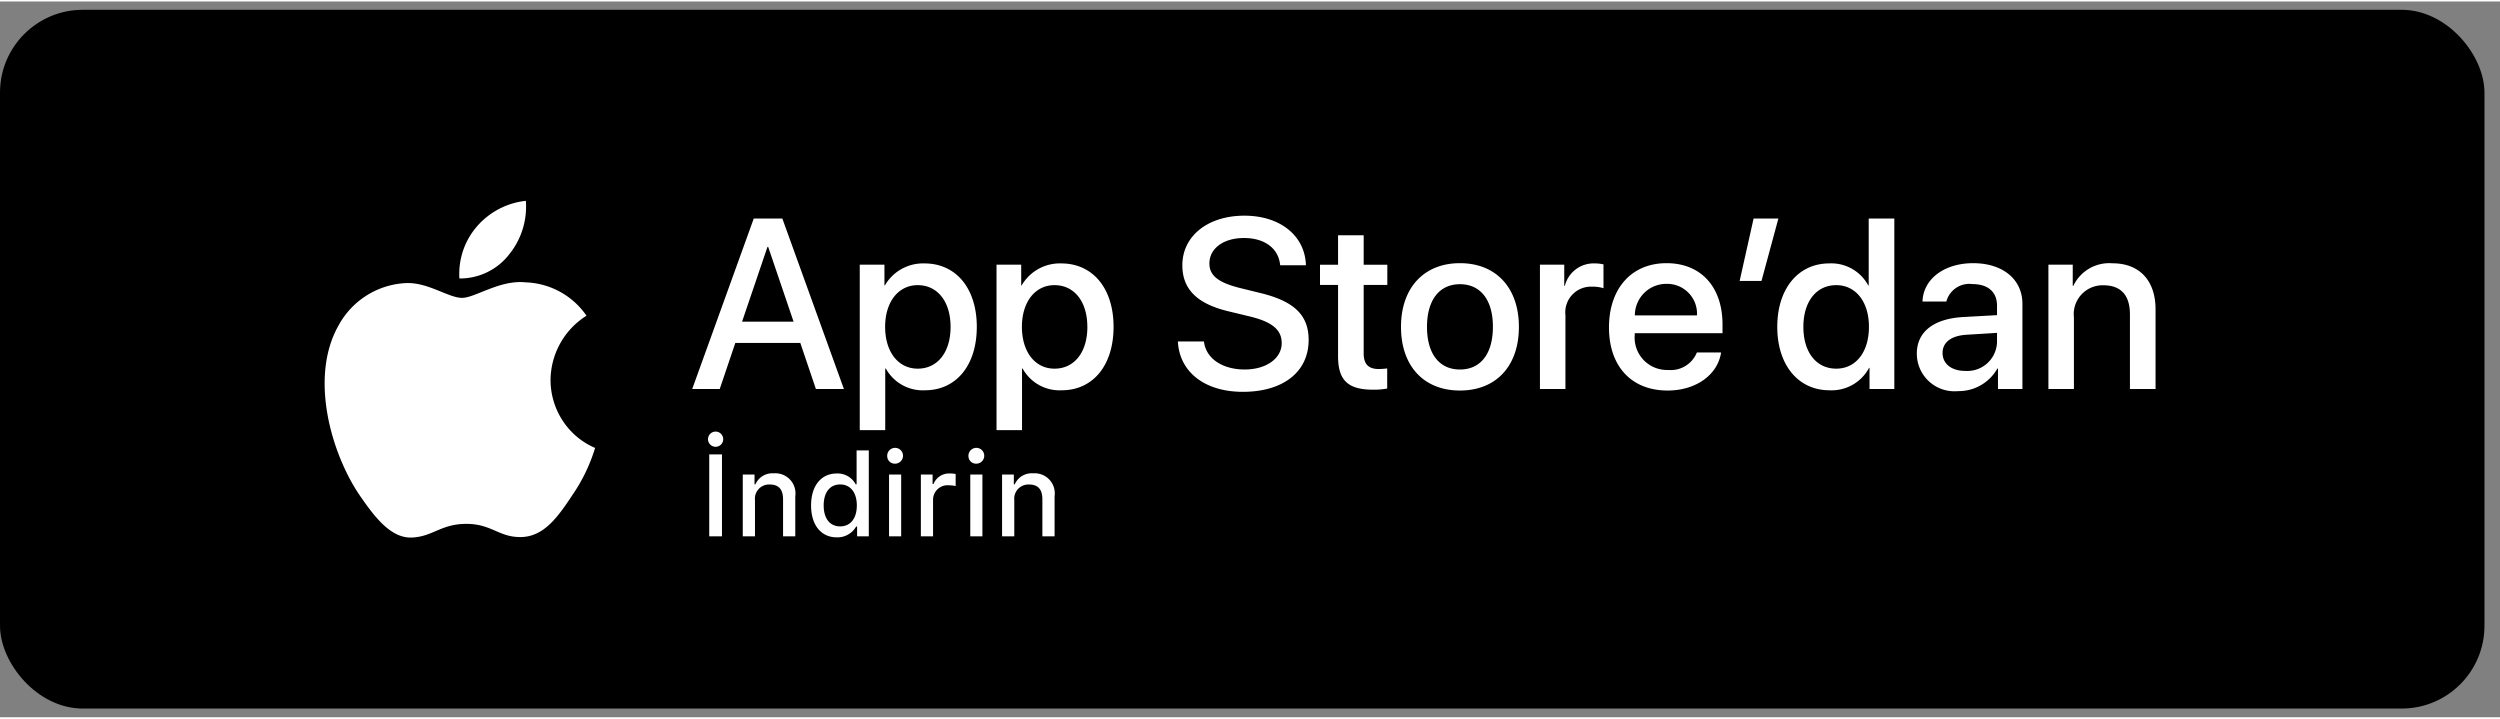
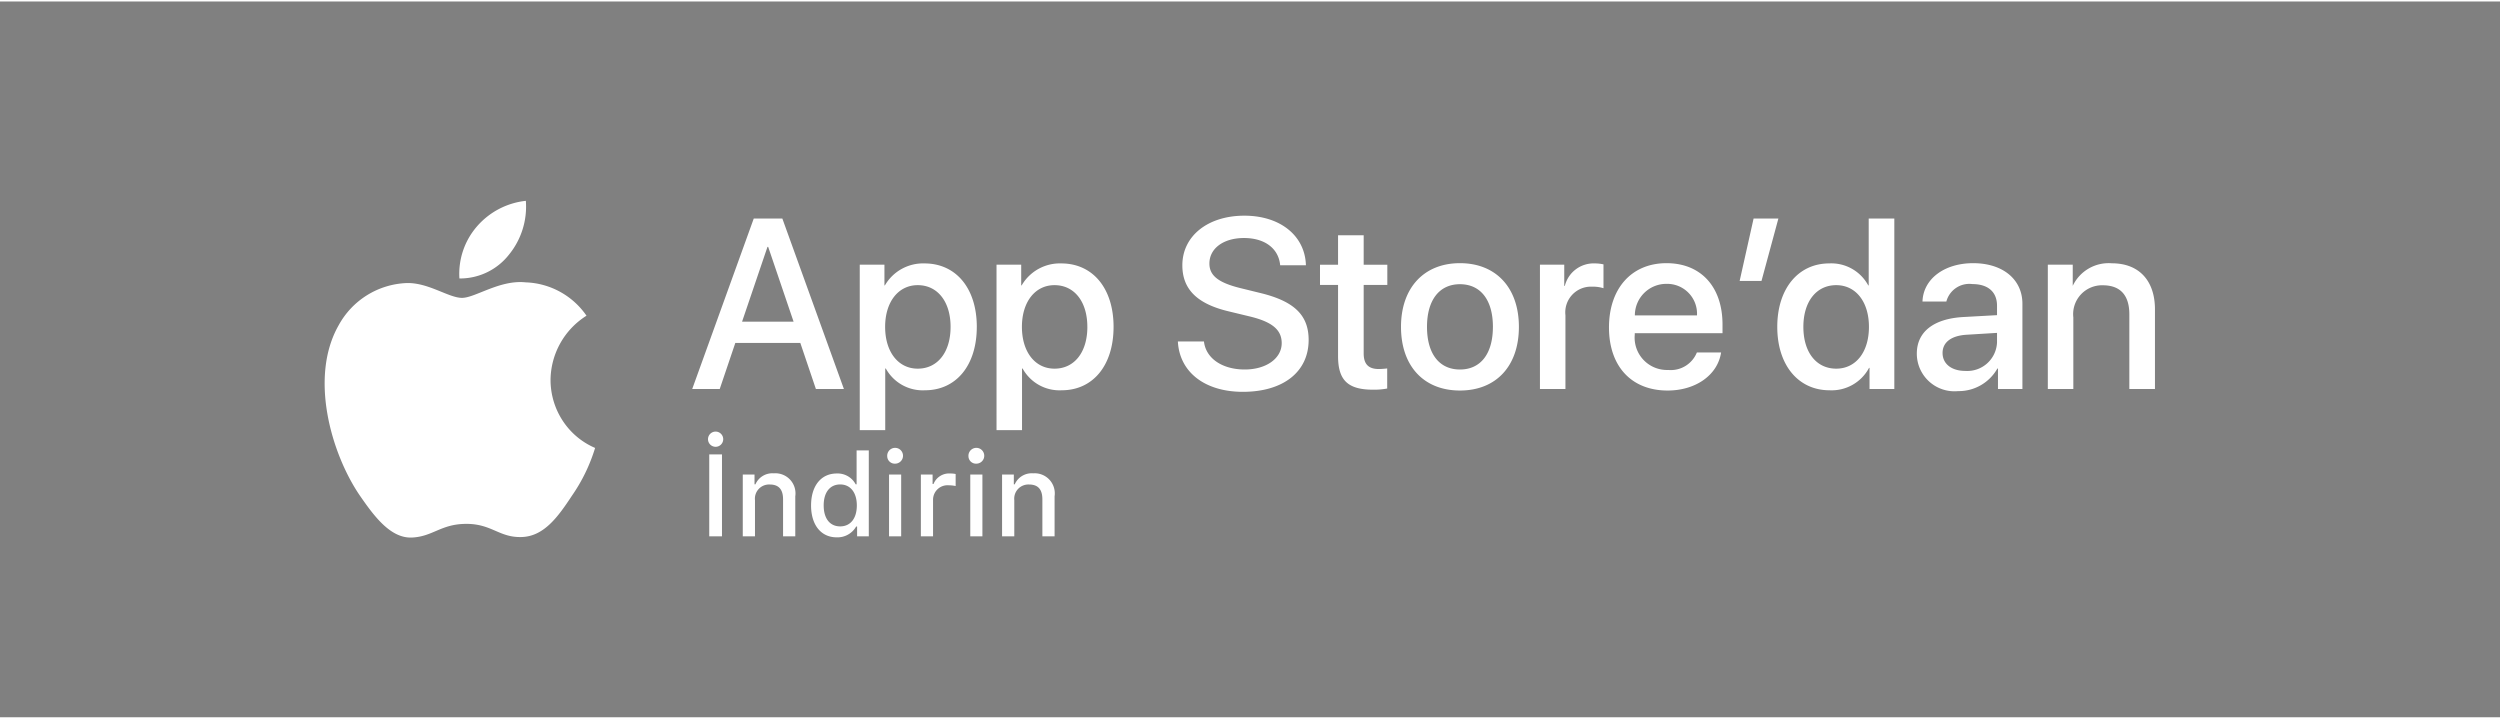
<svg xmlns="http://www.w3.org/2000/svg" width="240" height="69" viewBox="0 0 241 69">
  <rect x="0" y="0" width="241" height="69" fill="#808080" stroke="none" />
  <g fill="none" fill-rule="evenodd" transform="translate(0 .801)">
-     <rect width="239.503" height="67.36" fill="#000" rx="7.983" />
    <g fill="#FFF" fill-rule="nonzero">
-       <path d="M77.15 32.112h-6.265l-1.503 4.442H66.73l5.932-16.432h2.756l5.934 16.432h-2.7l-1.502-4.442zm-5.614-2.05h4.965l-2.448-7.207h-.069l-2.448 7.207zm22.627.502c0 3.723-1.993 6.114-4.999 6.114a4.062 4.062 0 0 1-3.77-2.096h-.057v5.935H82.88V24.572h2.38v1.994h.045a4.25 4.25 0 0 1 3.815-2.117c3.04 0 5.044 2.402 5.044 6.115zm-2.527 0c0-2.426-1.253-4.02-3.167-4.02-1.879 0-3.142 1.627-3.142 4.02 0 2.413 1.263 4.03 3.142 4.03 1.914 0 3.167-1.582 3.167-4.03zm15.712 0c0 3.723-1.992 6.114-4.998 6.114a4.062 4.062 0 0 1-3.77-2.096h-.057v5.935h-2.458V24.572h2.379v1.994h.046a4.25 4.25 0 0 1 3.814-2.117c3.04 0 5.044 2.402 5.044 6.115zm-2.528 0c0-2.426-1.251-4.02-3.165-4.02-1.879 0-3.142 1.627-3.142 4.02 0 2.413 1.263 4.03 3.142 4.03 1.914 0 3.167-1.582 3.167-4.03h-.002zm11.242 1.412c.183 1.629 1.766 2.699 3.93 2.699 2.073 0 3.564-1.07 3.564-2.54 0-1.275-.9-2.038-3.03-2.562l-2.13-.514c-3.016-.728-4.418-2.14-4.418-4.429 0-2.835 2.47-4.783 5.98-4.783 3.472 0 5.853 1.948 5.932 4.783h-2.482c-.149-1.64-1.505-2.63-3.486-2.63-1.98 0-3.336 1.002-3.336 2.46 0 1.162.866 1.844 2.984 2.368l1.81.445c3.372.796 4.772 2.151 4.772 4.554 0 3.074-2.448 5-6.344 5-3.642 0-6.104-1.88-6.262-4.853h2.516v.002zm15.397-10.238v2.836h2.279v1.946h-2.279v6.606c0 1.025.457 1.503 1.459 1.503.27-.004.54-.024.808-.057v1.936c-.45.084-.908.123-1.365.113-2.426 0-3.372-.91-3.372-3.233V26.52h-1.741v-1.946h1.741v-2.836h2.47zm3.598 8.826c0-3.769 2.22-6.139 5.682-6.139 3.474 0 5.683 2.369 5.683 6.14 0 3.78-2.197 6.137-5.683 6.137-3.484 0-5.682-2.358-5.682-6.138zm8.86 0c0-2.586-1.185-4.111-3.178-4.111-1.993 0-3.176 1.537-3.176 4.11 0 2.597 1.183 4.112 3.176 4.112s3.177-1.515 3.177-4.111zm4.533-5.992h2.344v2.04h.057a2.858 2.858 0 0 1 2.882-2.164c.283 0 .567.03.843.092v2.3c-.358-.11-.73-.16-1.105-.15a2.478 2.478 0 0 0-2.563 2.757v7.106h-2.458v-11.98zm17.463 8.462c-.33 2.176-2.447 3.668-5.157 3.668-3.486 0-5.65-2.335-5.65-6.081 0-3.758 2.176-6.196 5.545-6.196 3.316 0 5.399 2.278 5.399 5.91v.843h-8.46v.148a3.12 3.12 0 0 0 3.222 3.394 2.71 2.71 0 0 0 2.766-1.686h2.335zm-8.312-3.575h5.989a2.88 2.88 0 0 0-2.938-3.04 3.033 3.033 0 0 0-3.051 3.04zm10.101-3.325l1.344-6.012h2.39l-1.627 6.012h-2.107zm3.627 4.43c0-3.701 2.038-6.116 5.01-6.116a4.041 4.041 0 0 1 3.758 2.117h.046v-6.444h2.47v16.433h-2.39v-2.038h-.045a4.086 4.086 0 0 1-3.815 2.162c-2.996 0-5.034-2.413-5.034-6.113v-.001zm2.516 0c0 2.46 1.254 4.03 3.166 4.03 1.891 0 3.155-1.594 3.155-4.03 0-2.415-1.264-4.02-3.155-4.02-1.912 0-3.166 1.582-3.166 4.02zm10.936 2.584c0-2.095 1.605-3.36 4.452-3.53l3.28-.182v-.911c0-1.333-.876-2.084-2.369-2.084a2.29 2.29 0 0 0-2.516 1.685h-2.3c.069-2.163 2.083-3.7 4.885-3.7 2.858 0 4.748 1.56 4.748 3.916v8.212h-2.356v-1.972h-.058a4.283 4.283 0 0 1-3.78 2.177 3.63 3.63 0 0 1-3.986-3.611zm7.732-1.081v-.922l-2.95.18c-1.468.094-2.3.73-2.3 1.756 0 1.048.866 1.73 2.187 1.73a2.871 2.871 0 0 0 3.063-2.744zm4.954-7.495h2.345v2.04h.057a3.828 3.828 0 0 1 3.77-2.175c2.642 0 4.156 1.697 4.156 4.441v7.675h-2.47v-7.197c0-1.8-.832-2.8-2.562-2.8a2.784 2.784 0 0 0-2.837 3.096v6.902h-2.459V24.572zM68.252 41.378a.733.733 0 1 1 1.466.032.733.733 0 0 1-1.466-.032zm.119 9.378v-7.894h1.228v7.894H68.37zm3.232-5.958h1.133v.946h.087a1.782 1.782 0 0 1 1.779-1.06 1.939 1.939 0 0 1 2.063 2.215v3.857h-1.178v-3.562c0-.957-.415-1.433-1.283-1.433a1.367 1.367 0 0 0-1.424 1.511v3.484h-1.177v-5.958zm6.585 2.977c0-1.883.967-3.075 2.473-3.075a1.964 1.964 0 0 1 1.826 1.045h.089v-3.272h1.176v8.283h-1.127v-.942h-.093a2.068 2.068 0 0 1-1.871 1.041c-1.515 0-2.474-1.193-2.474-3.08zm1.215 0c0 1.265.595 2.024 1.591 2.024.991 0 1.604-.771 1.604-2.019 0-1.244-.62-2.024-1.604-2.024-.99 0-1.591.767-1.591 2.019zm6.125-4.74a.762.762 0 1 1 .76.717.724.724 0 0 1-.76-.717zm.174 1.763h1.171v5.958h-1.17v-5.958zm3.069 0h1.131v.913h.089c.26-.65.91-1.06 1.609-1.011a2.4 2.4 0 0 1 .524.049v1.16a3.163 3.163 0 0 0-.656-.071 1.396 1.396 0 0 0-1.522 1.4v3.52h-1.175v-5.96zm4.588-1.763a.762.762 0 1 1 .76.717.724.724 0 0 1-.76-.717zm.174 1.763h1.171v5.958h-1.17v-5.958zm3.069 0h1.131v.946h.089a1.782 1.782 0 0 1 1.778-1.06 1.939 1.939 0 0 1 2.062 2.215v3.857h-1.177v-3.562c0-.957-.415-1.433-1.284-1.433a1.367 1.367 0 0 0-1.423 1.511v3.484H96.6v-5.958h.002zM53.072 35.678a7.397 7.397 0 0 1 3.467-6.189 7.43 7.43 0 0 0-5.873-3.215c-2.472-.265-4.867 1.496-6.126 1.496-1.284 0-3.222-1.471-5.31-1.429a7.81 7.81 0 0 0-6.582 4.068c-2.846 4.991-.724 12.327 2.002 16.362 1.364 1.975 2.959 4.181 5.044 4.104 2.042-.086 2.805-1.319 5.268-1.319 2.441 0 3.156 1.32 5.285 1.27 2.19-.037 3.57-1.985 4.885-3.98a16.46 16.46 0 0 0 2.236-4.61c-2.603-1.114-4.294-3.696-4.296-6.558zm-4.02-12.058a7.325 7.325 0 0 0 1.64-5.205 7.264 7.264 0 0 0-4.72 2.475 6.968 6.968 0 0 0-1.684 5.01 6.002 6.002 0 0 0 4.764-2.28z" />
+       <path d="M77.15 32.112h-6.265l-1.503 4.442H66.73l5.932-16.432h2.756l5.934 16.432h-2.7l-1.502-4.442zm-5.614-2.05h4.965l-2.448-7.207h-.069l-2.448 7.207zm22.627.502c0 3.723-1.993 6.114-4.999 6.114a4.062 4.062 0 0 1-3.77-2.096h-.057v5.935H82.88V24.572h2.38v1.994h.045a4.25 4.25 0 0 1 3.815-2.117c3.04 0 5.044 2.402 5.044 6.115zm-2.527 0c0-2.426-1.253-4.02-3.167-4.02-1.879 0-3.142 1.627-3.142 4.02 0 2.413 1.263 4.03 3.142 4.03 1.914 0 3.167-1.582 3.167-4.03zm15.712 0c0 3.723-1.992 6.114-4.998 6.114a4.062 4.062 0 0 1-3.77-2.096h-.057v5.935h-2.458V24.572h2.379v1.994h.046a4.25 4.25 0 0 1 3.814-2.117c3.04 0 5.044 2.402 5.044 6.115zm-2.528 0c0-2.426-1.251-4.02-3.165-4.02-1.879 0-3.142 1.627-3.142 4.02 0 2.413 1.263 4.03 3.142 4.03 1.914 0 3.167-1.582 3.167-4.03h-.002zm11.242 1.412c.183 1.629 1.766 2.699 3.93 2.699 2.073 0 3.564-1.07 3.564-2.54 0-1.275-.9-2.038-3.03-2.562l-2.13-.514c-3.016-.728-4.418-2.14-4.418-4.429 0-2.835 2.47-4.783 5.98-4.783 3.472 0 5.853 1.948 5.932 4.783h-2.482c-.149-1.64-1.505-2.63-3.486-2.63-1.98 0-3.336 1.002-3.336 2.46 0 1.162.866 1.844 2.984 2.368l1.81.445c3.372.796 4.772 2.151 4.772 4.554 0 3.074-2.448 5-6.344 5-3.642 0-6.104-1.88-6.262-4.853h2.516v.002zm15.397-10.238v2.836h2.279v1.946h-2.279v6.606c0 1.025.457 1.503 1.459 1.503.27-.004.54-.024.808-.057v1.936c-.45.084-.908.123-1.365.113-2.426 0-3.372-.91-3.372-3.233V26.52h-1.741v-1.946h1.741v-2.836h2.47zm3.598 8.826c0-3.769 2.22-6.139 5.682-6.139 3.474 0 5.683 2.369 5.683 6.14 0 3.78-2.197 6.137-5.683 6.137-3.484 0-5.682-2.358-5.682-6.138zm8.86 0c0-2.586-1.185-4.111-3.178-4.111-1.993 0-3.176 1.537-3.176 4.11 0 2.597 1.183 4.112 3.176 4.112s3.177-1.515 3.177-4.111zm4.533-5.992h2.344v2.04h.057a2.858 2.858 0 0 1 2.882-2.164c.283 0 .567.03.843.092v2.3c-.358-.11-.73-.16-1.105-.15a2.478 2.478 0 0 0-2.563 2.757v7.106h-2.458v-11.98zm17.463 8.462c-.33 2.176-2.447 3.668-5.157 3.668-3.486 0-5.65-2.335-5.65-6.081 0-3.758 2.176-6.196 5.545-6.196 3.316 0 5.399 2.278 5.399 5.91v.843h-8.46v.148a3.12 3.12 0 0 0 3.222 3.394 2.71 2.71 0 0 0 2.766-1.686h2.335zm-8.312-3.575h5.989a2.88 2.88 0 0 0-2.938-3.04 3.033 3.033 0 0 0-3.051 3.04zm10.101-3.325l1.344-6.012h2.39l-1.627 6.012h-2.107zm3.627 4.43c0-3.701 2.038-6.116 5.01-6.116a4.041 4.041 0 0 1 3.758 2.117h.046v-6.444h2.47v16.433h-2.39v-2.038h-.045a4.086 4.086 0 0 1-3.815 2.162c-2.996 0-5.034-2.413-5.034-6.113v-.001zm2.516 0c0 2.46 1.254 4.03 3.166 4.03 1.891 0 3.155-1.594 3.155-4.03 0-2.415-1.264-4.02-3.155-4.02-1.912 0-3.166 1.582-3.166 4.02zm10.936 2.584c0-2.095 1.605-3.36 4.452-3.53l3.28-.182v-.911c0-1.333-.876-2.084-2.369-2.084a2.29 2.29 0 0 0-2.516 1.685h-2.3c.069-2.163 2.083-3.7 4.885-3.7 2.858 0 4.748 1.56 4.748 3.916v8.212h-2.356v-1.972h-.058a4.283 4.283 0 0 1-3.78 2.177 3.63 3.63 0 0 1-3.986-3.611zm7.732-1.081v-.922l-2.95.18c-1.468.094-2.3.73-2.3 1.756 0 1.048.866 1.73 2.187 1.73a2.871 2.871 0 0 0 3.063-2.744zm4.954-7.495h2.345v2.04a3.828 3.828 0 0 1 3.77-2.175c2.642 0 4.156 1.697 4.156 4.441v7.675h-2.47v-7.197c0-1.8-.832-2.8-2.562-2.8a2.784 2.784 0 0 0-2.837 3.096v6.902h-2.459V24.572zM68.252 41.378a.733.733 0 1 1 1.466.032.733.733 0 0 1-1.466-.032zm.119 9.378v-7.894h1.228v7.894H68.37zm3.232-5.958h1.133v.946h.087a1.782 1.782 0 0 1 1.779-1.06 1.939 1.939 0 0 1 2.063 2.215v3.857h-1.178v-3.562c0-.957-.415-1.433-1.283-1.433a1.367 1.367 0 0 0-1.424 1.511v3.484h-1.177v-5.958zm6.585 2.977c0-1.883.967-3.075 2.473-3.075a1.964 1.964 0 0 1 1.826 1.045h.089v-3.272h1.176v8.283h-1.127v-.942h-.093a2.068 2.068 0 0 1-1.871 1.041c-1.515 0-2.474-1.193-2.474-3.08zm1.215 0c0 1.265.595 2.024 1.591 2.024.991 0 1.604-.771 1.604-2.019 0-1.244-.62-2.024-1.604-2.024-.99 0-1.591.767-1.591 2.019zm6.125-4.74a.762.762 0 1 1 .76.717.724.724 0 0 1-.76-.717zm.174 1.763h1.171v5.958h-1.17v-5.958zm3.069 0h1.131v.913h.089c.26-.65.91-1.06 1.609-1.011a2.4 2.4 0 0 1 .524.049v1.16a3.163 3.163 0 0 0-.656-.071 1.396 1.396 0 0 0-1.522 1.4v3.52h-1.175v-5.96zm4.588-1.763a.762.762 0 1 1 .76.717.724.724 0 0 1-.76-.717zm.174 1.763h1.171v5.958h-1.17v-5.958zm3.069 0h1.131v.946h.089a1.782 1.782 0 0 1 1.778-1.06 1.939 1.939 0 0 1 2.062 2.215v3.857h-1.177v-3.562c0-.957-.415-1.433-1.284-1.433a1.367 1.367 0 0 0-1.423 1.511v3.484H96.6v-5.958h.002zM53.072 35.678a7.397 7.397 0 0 1 3.467-6.189 7.43 7.43 0 0 0-5.873-3.215c-2.472-.265-4.867 1.496-6.126 1.496-1.284 0-3.222-1.471-5.31-1.429a7.81 7.81 0 0 0-6.582 4.068c-2.846 4.991-.724 12.327 2.002 16.362 1.364 1.975 2.959 4.181 5.044 4.104 2.042-.086 2.805-1.319 5.268-1.319 2.441 0 3.156 1.32 5.285 1.27 2.19-.037 3.57-1.985 4.885-3.98a16.46 16.46 0 0 0 2.236-4.61c-2.603-1.114-4.294-3.696-4.296-6.558zm-4.02-12.058a7.325 7.325 0 0 0 1.64-5.205 7.264 7.264 0 0 0-4.72 2.475 6.968 6.968 0 0 0-1.684 5.01 6.002 6.002 0 0 0 4.764-2.28z" />
    </g>
  </g>
</svg>